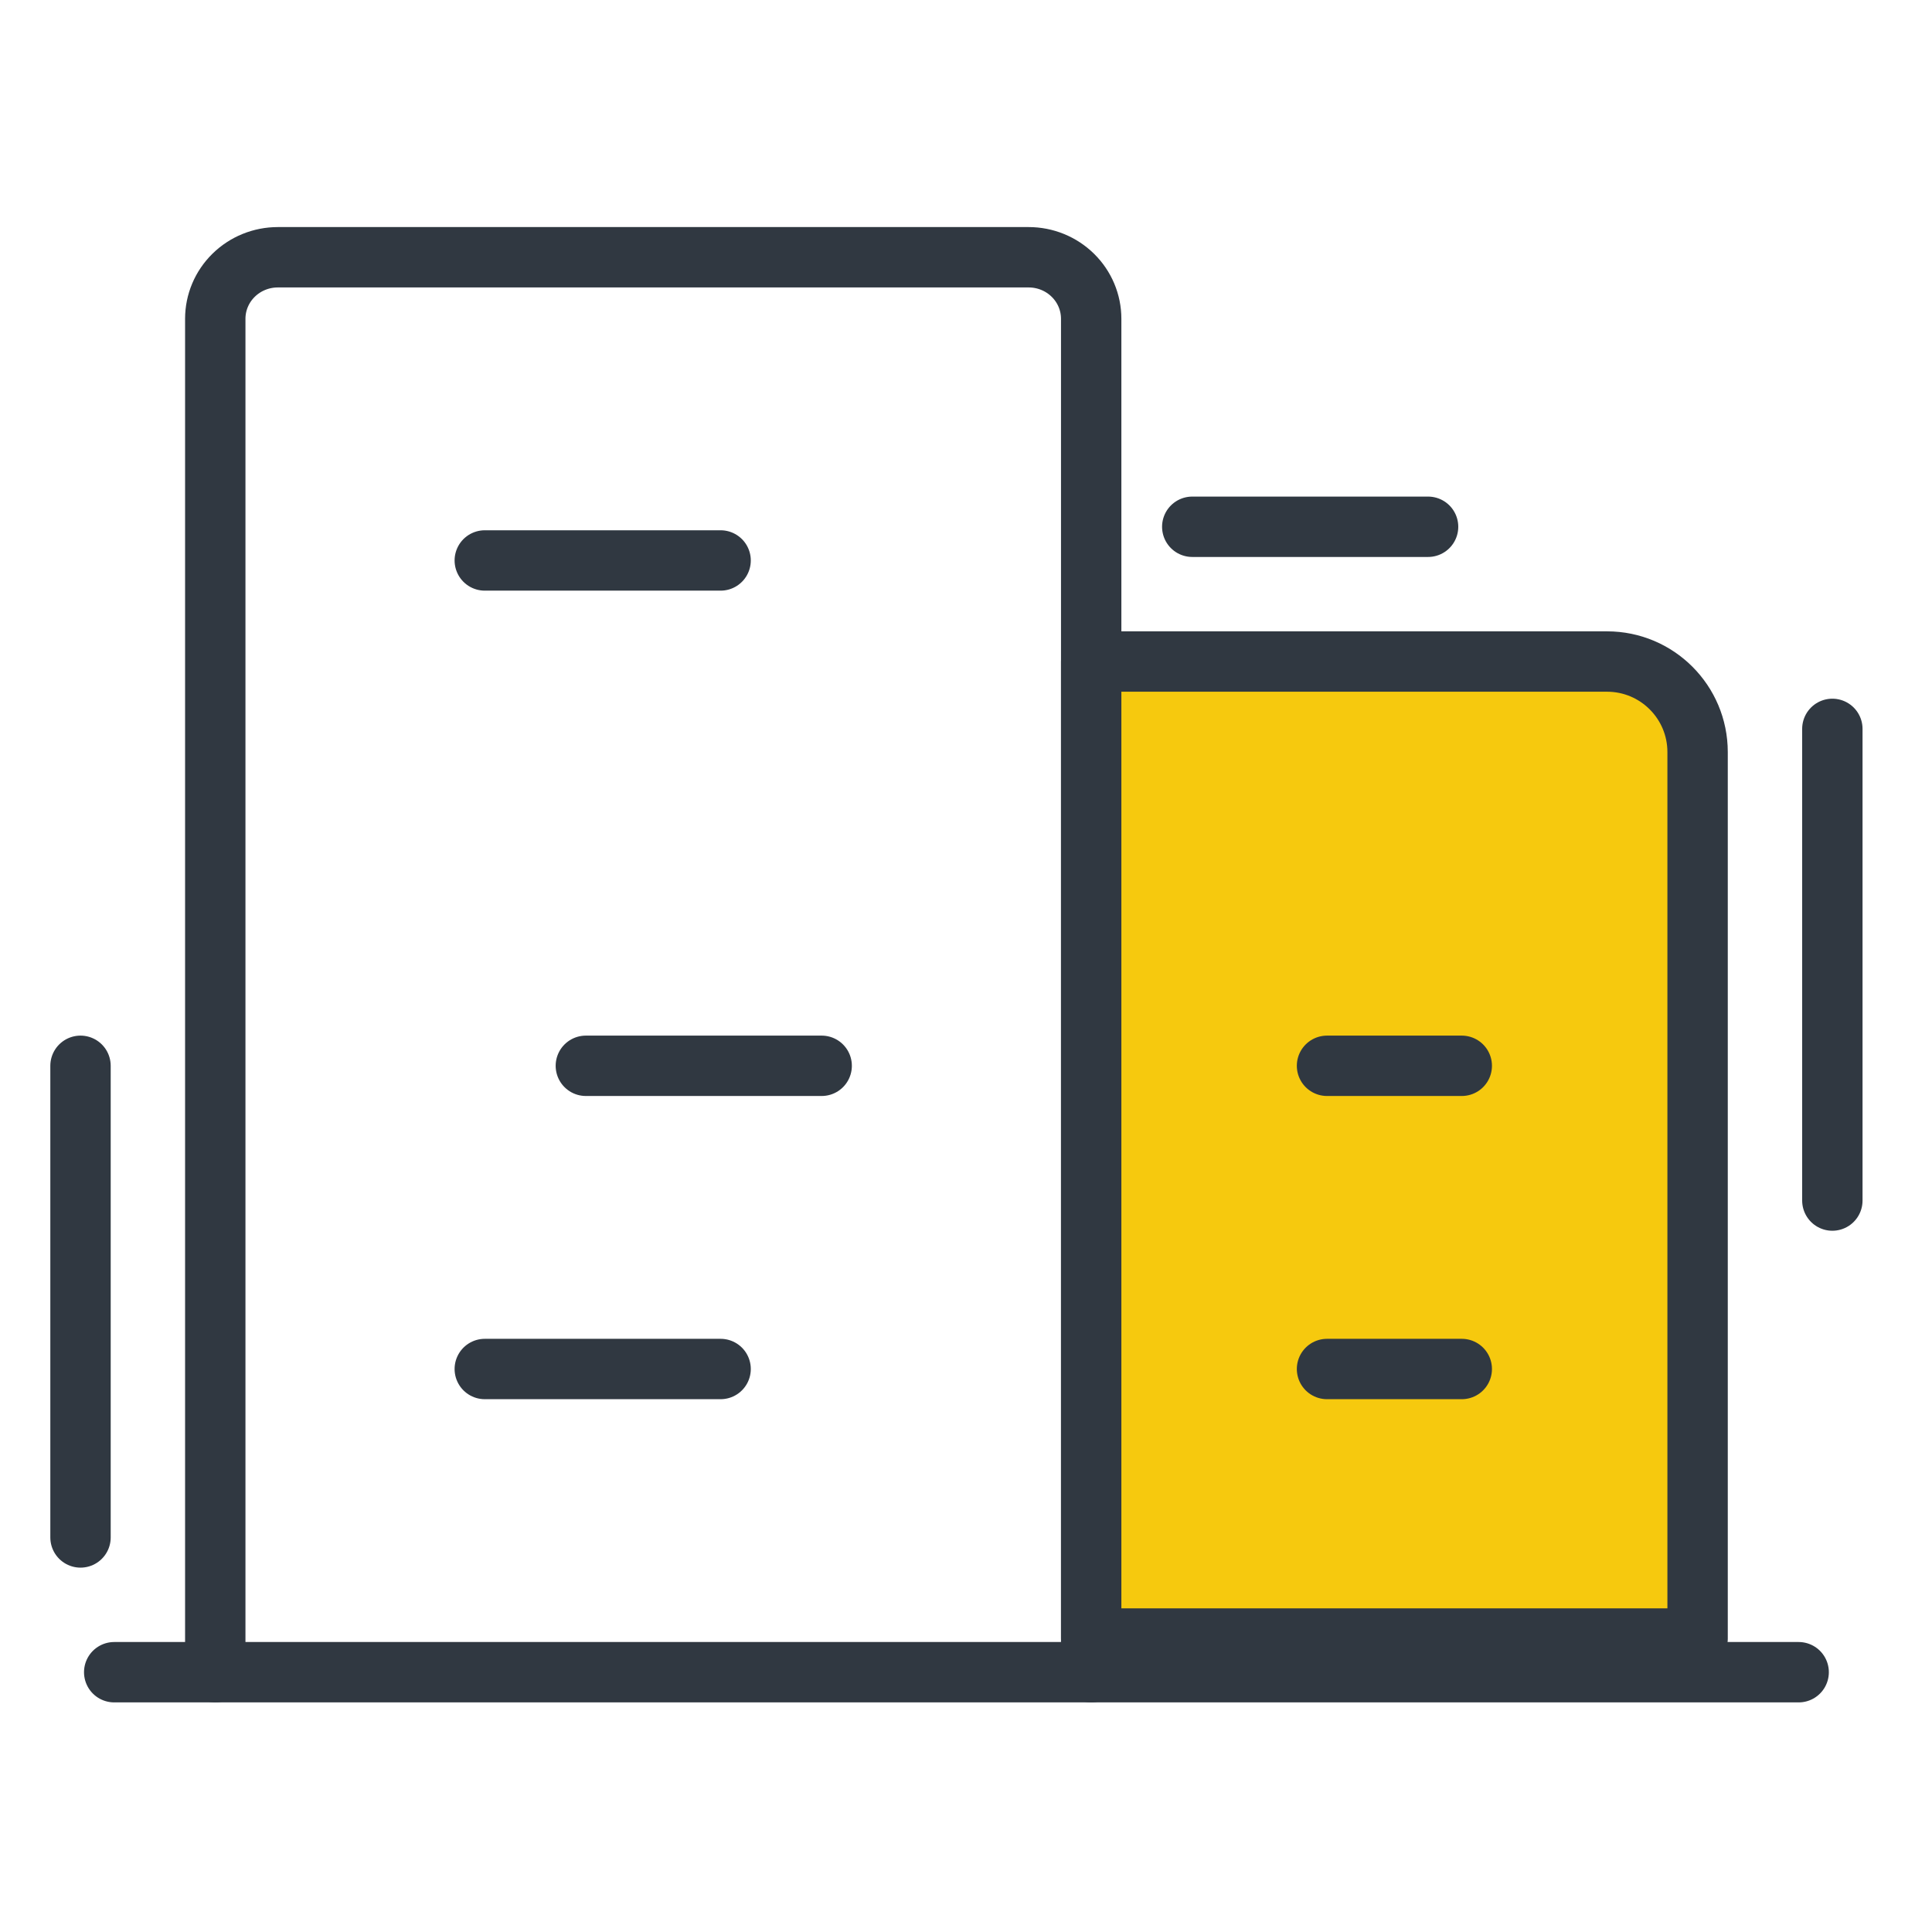
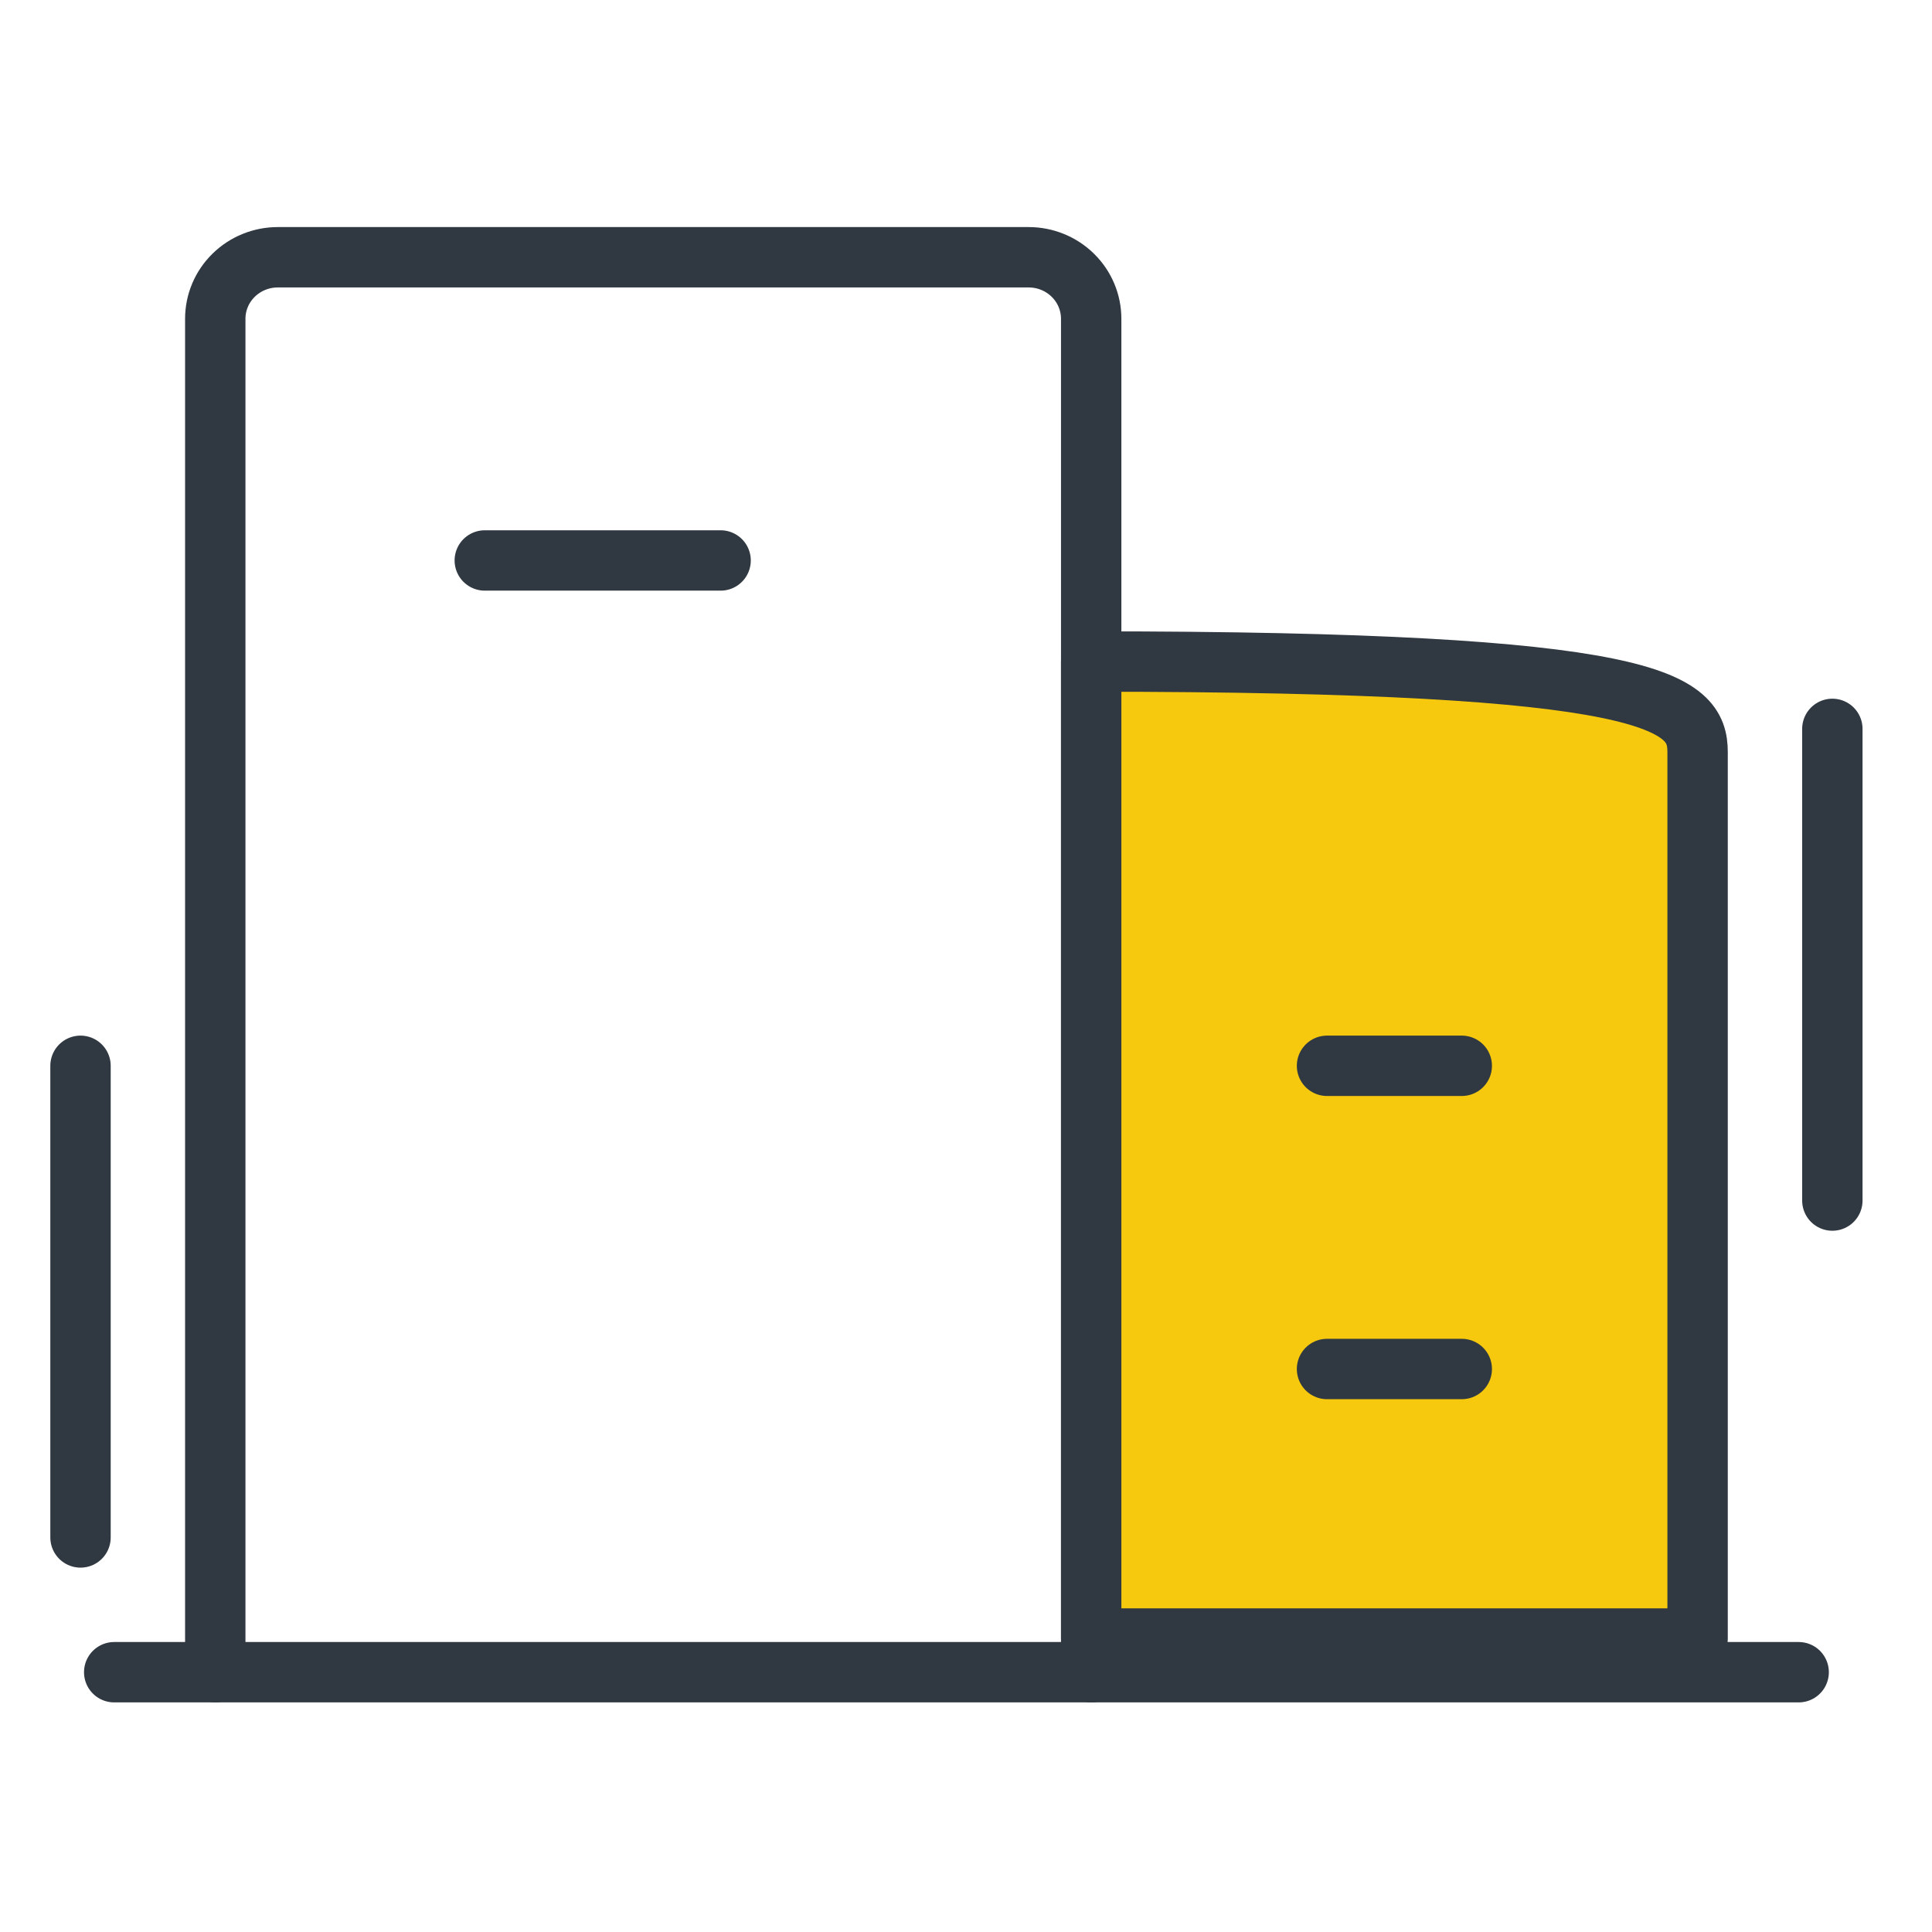
<svg xmlns="http://www.w3.org/2000/svg" width="64" height="64" viewBox="0 0 64 64" fill="none">
  <path d="M3.783 55.394H59.583" stroke="#303841" stroke-width="2" stroke-linecap="round" stroke-linejoin="round" />
  <path d="M36.147 55.394V10.56C36.147 10.019 35.929 9.501 35.54 9.119C35.151 8.736 34.624 8.522 34.075 8.522H9.204C8.654 8.522 8.127 8.736 7.738 9.119C7.349 9.501 7.131 10.019 7.131 10.56V55.394" stroke="#303841" stroke-width="2" stroke-linecap="round" stroke-linejoin="round" />
-   <path d="M36.147 21.914H53.235C54.892 21.914 56.235 23.257 56.235 24.914V54.278H36.147V21.914Z" fill="#F6C90E" stroke="#303841" stroke-width="2" stroke-linecap="round" stroke-linejoin="round" />
+   <path d="M36.147 21.914C54.892 21.914 56.235 23.257 56.235 24.914V54.278H36.147V21.914Z" fill="#F6C90E" stroke="#303841" stroke-width="2" stroke-linecap="round" stroke-linejoin="round" />
  <path d="M16.059 18.566H23.871" stroke="#303841" stroke-width="2" stroke-linecap="round" stroke-linejoin="round" />
  <path d="M2.667 50.93L2.667 35.306" stroke="#303841" stroke-width="2" stroke-linecap="round" stroke-linejoin="round" />
  <path d="M60.699 39.77L60.699 24.145" stroke="#303841" stroke-width="2" stroke-linecap="round" stroke-linejoin="round" />
-   <path d="M39.495 17.45H47.307" stroke="#303841" stroke-width="2" stroke-linecap="round" stroke-linejoin="round" />
-   <path d="M19.407 35.306H27.219" stroke="#303841" stroke-width="2" stroke-linecap="round" stroke-linejoin="round" />
-   <path d="M16.059 45.35H23.871" stroke="#303841" stroke-width="2" stroke-linecap="round" stroke-linejoin="round" />
  <path d="M43.959 45.35H48.423" stroke="#303841" stroke-width="2" stroke-linecap="round" stroke-linejoin="round" />
  <path d="M43.959 35.306H48.423" stroke="#303841" stroke-width="2" stroke-linecap="round" stroke-linejoin="round" />
</svg>